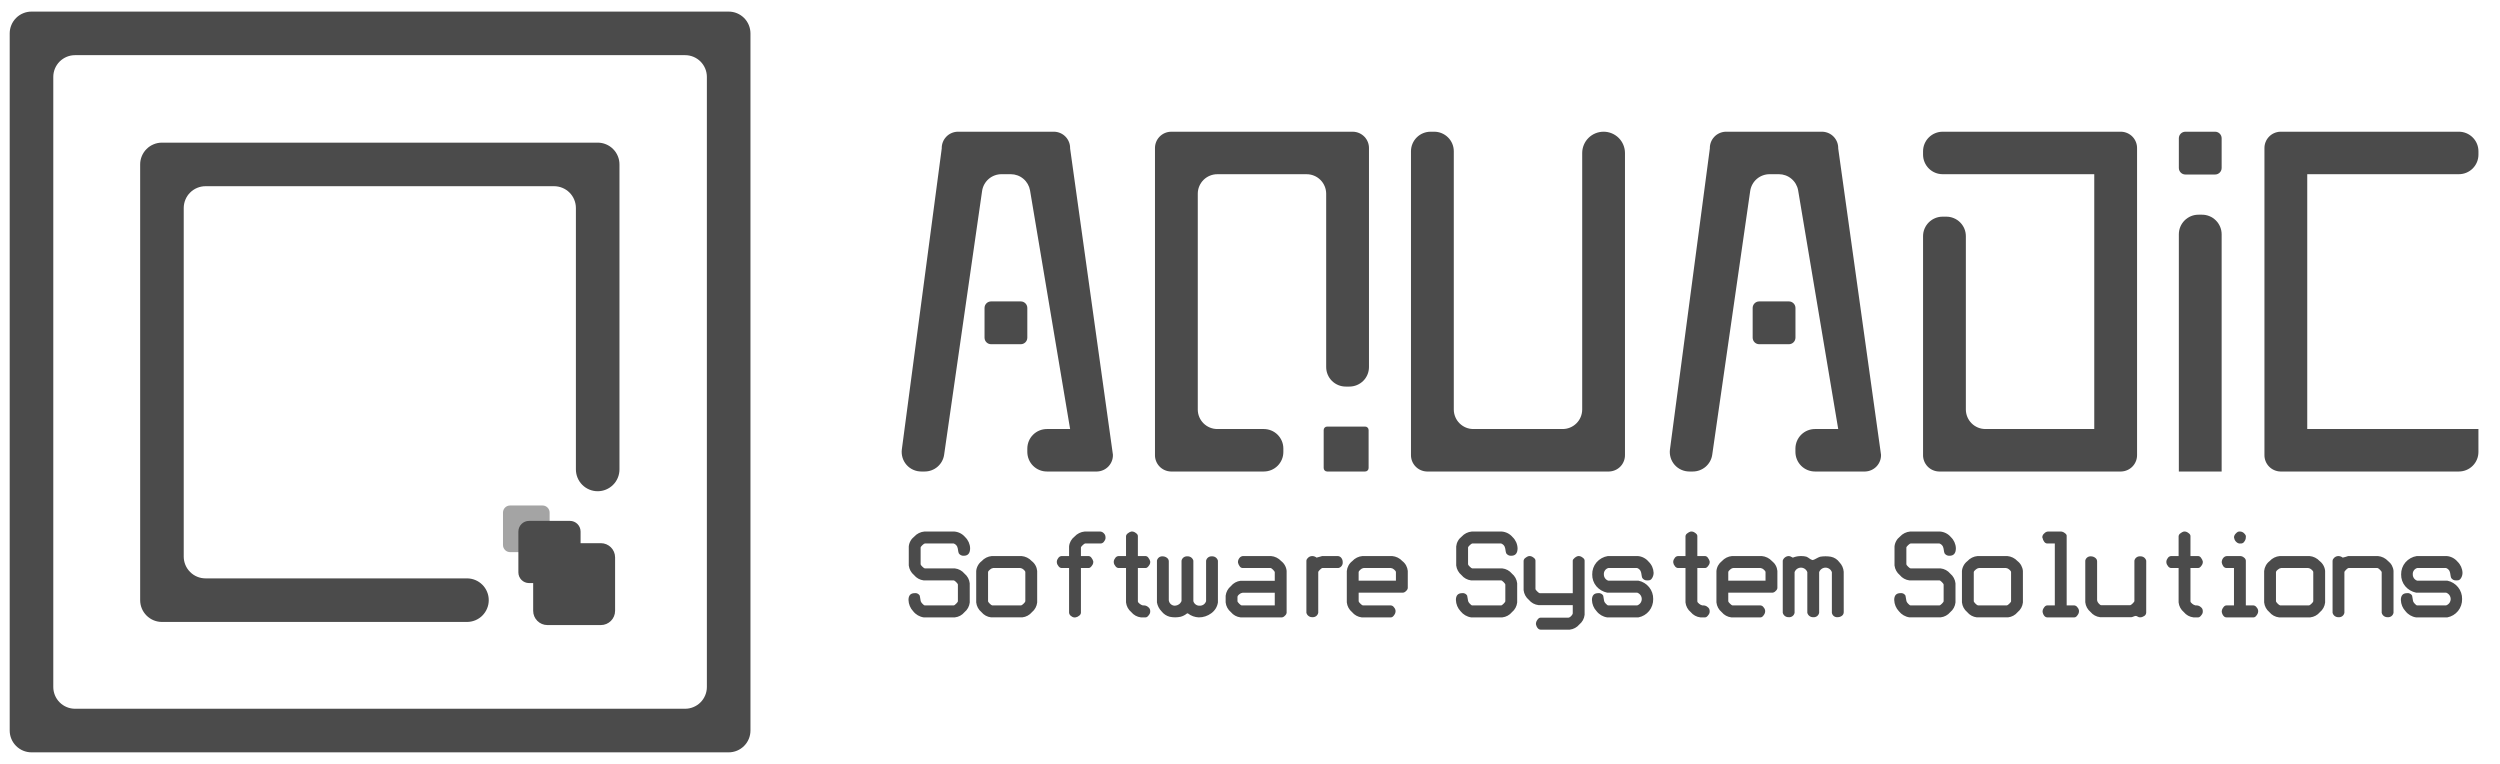
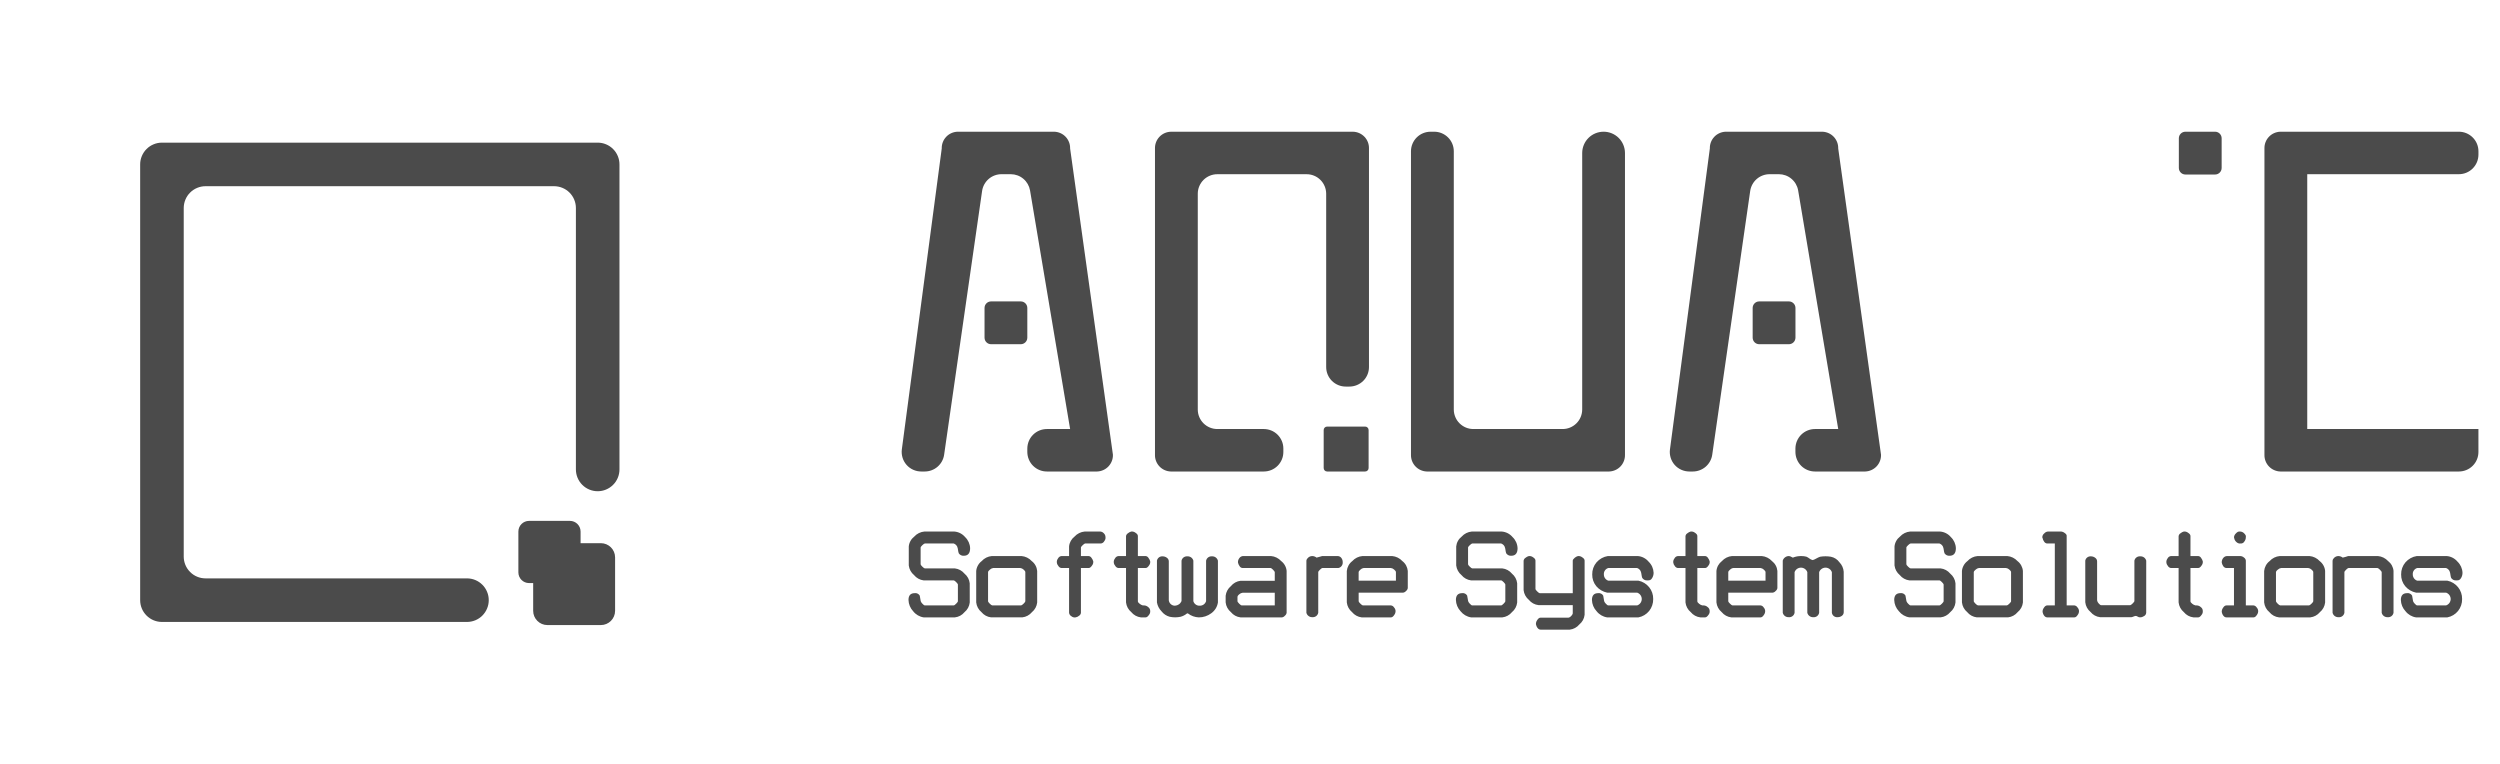
<svg xmlns="http://www.w3.org/2000/svg" width="108" height="33" viewBox="0 0 108 33" fill="none">
  <g clip-path="url(#clip0_21_764)">
-     <path d="M31.478 0.501H1.361C1.237 0.501 1.115 0.525 1 0.573C0.886 0.62 0.782 0.689 0.695 0.777C0.608 0.864 0.538 0.968 0.491 1.082C0.444 1.196 0.419 1.319 0.419 1.442V31.56C0.419 31.809 0.519 32.049 0.695 32.225C0.872 32.402 1.111 32.501 1.361 32.501H31.478C31.602 32.501 31.724 32.477 31.839 32.429C31.953 32.382 32.056 32.313 32.144 32.225C32.231 32.138 32.301 32.034 32.348 31.92C32.395 31.806 32.42 31.683 32.42 31.56V1.442C32.419 1.318 32.395 1.196 32.348 1.082C32.3 0.967 32.231 0.864 32.144 0.776C32.056 0.689 31.953 0.62 31.838 0.572C31.724 0.525 31.602 0.501 31.478 0.501ZM29.596 30.618H3.243C2.993 30.618 2.754 30.519 2.577 30.342C2.401 30.166 2.302 29.927 2.302 29.677V3.324C2.302 3.2 2.326 3.078 2.373 2.964C2.421 2.849 2.49 2.746 2.577 2.658C2.665 2.571 2.769 2.502 2.883 2.454C2.997 2.407 3.119 2.383 3.243 2.383H29.596C29.72 2.383 29.842 2.407 29.956 2.454C30.07 2.502 30.174 2.571 30.262 2.658C30.349 2.746 30.418 2.849 30.466 2.964C30.513 3.078 30.537 3.2 30.537 3.324V29.677C30.537 29.8 30.513 29.923 30.465 30.037C30.418 30.151 30.349 30.255 30.262 30.342C30.174 30.43 30.07 30.499 29.956 30.546C29.842 30.594 29.72 30.618 29.596 30.618Z" fill="#4B4B4B" />
    <path d="M26.761 7.103V20.28C26.761 20.403 26.737 20.526 26.689 20.64C26.642 20.754 26.573 20.858 26.485 20.945C26.398 21.033 26.294 21.102 26.18 21.149C26.066 21.197 25.944 21.221 25.82 21.221C25.57 21.221 25.331 21.122 25.154 20.945C24.978 20.769 24.879 20.529 24.879 20.28V8.986C24.879 8.862 24.854 8.74 24.807 8.625C24.76 8.511 24.69 8.407 24.603 8.32C24.516 8.233 24.412 8.163 24.298 8.116C24.183 8.069 24.061 8.044 23.937 8.044H8.878C8.755 8.044 8.632 8.069 8.518 8.116C8.404 8.163 8.3 8.233 8.213 8.32C8.125 8.407 8.056 8.511 8.009 8.625C7.962 8.74 7.937 8.862 7.937 8.986V24.044C7.937 24.294 8.036 24.533 8.213 24.71C8.389 24.887 8.629 24.986 8.878 24.986H20.173C20.296 24.986 20.419 25.01 20.533 25.057C20.647 25.105 20.751 25.174 20.838 25.261C20.926 25.349 20.995 25.452 21.042 25.567C21.09 25.681 21.114 25.803 21.114 25.927C21.114 26.05 21.09 26.173 21.042 26.287C20.995 26.401 20.926 26.505 20.838 26.593C20.751 26.68 20.647 26.749 20.533 26.797C20.419 26.844 20.296 26.868 20.173 26.868H6.996C6.747 26.868 6.507 26.769 6.331 26.592C6.154 26.416 6.055 26.177 6.055 25.927V7.103C6.055 6.98 6.079 6.857 6.127 6.743C6.174 6.629 6.243 6.525 6.331 6.438C6.418 6.35 6.522 6.281 6.636 6.234C6.75 6.186 6.873 6.162 6.996 6.162H25.82C25.943 6.162 26.066 6.186 26.18 6.234C26.294 6.281 26.398 6.35 26.485 6.438C26.573 6.525 26.642 6.629 26.689 6.743C26.737 6.857 26.761 6.98 26.761 7.103Z" fill="#4B4B4B" />
-     <path opacity="0.5" d="M23.436 21.837H22.037C21.866 21.837 21.729 21.974 21.729 22.144V23.544C21.729 23.714 21.866 23.852 22.037 23.852H23.436C23.606 23.852 23.744 23.714 23.744 23.544V22.144C23.744 21.974 23.606 21.837 23.436 21.837Z" fill="#4B4B4B" />
    <path d="M24.62 22.502H22.856C22.601 22.502 22.394 22.709 22.394 22.963V24.727C22.394 24.982 22.601 25.189 22.856 25.189H24.62C24.875 25.189 25.081 24.982 25.081 24.727V22.963C25.081 22.709 24.875 22.502 24.62 22.502Z" fill="#4B4B4B" />
    <path d="M25.956 23.465H23.649C23.309 23.465 23.033 23.74 23.033 24.08V26.388C23.033 26.727 23.309 27.003 23.649 27.003H25.956C26.296 27.003 26.572 26.727 26.572 26.388V24.08C26.572 23.74 26.296 23.465 25.956 23.465Z" fill="#4B4B4B" />
    <path d="M46.229 6.415L48.078 19.644C48.084 19.831 48.014 20.012 47.886 20.148C47.758 20.284 47.581 20.363 47.394 20.369H45.228C45.117 20.369 45.007 20.348 44.905 20.306C44.802 20.264 44.709 20.202 44.63 20.124C44.551 20.046 44.489 19.953 44.446 19.85C44.403 19.748 44.381 19.638 44.38 19.527V19.375C44.381 19.265 44.403 19.155 44.446 19.052C44.489 18.95 44.551 18.857 44.63 18.779C44.709 18.701 44.802 18.639 44.905 18.597C45.007 18.555 45.117 18.534 45.228 18.534H46.229L44.498 8.228C44.464 8.031 44.362 7.852 44.209 7.724C44.056 7.595 43.862 7.525 43.662 7.525H43.267C43.063 7.525 42.867 7.597 42.712 7.73C42.558 7.863 42.457 8.046 42.427 8.248L40.786 19.646C40.757 19.848 40.655 20.032 40.501 20.164C40.347 20.297 40.15 20.369 39.947 20.369H39.8C39.68 20.369 39.561 20.344 39.452 20.295C39.342 20.246 39.244 20.174 39.164 20.084C39.085 19.994 39.025 19.888 38.99 19.773C38.955 19.658 38.944 19.537 38.959 19.418L40.683 6.415C40.678 6.228 40.747 6.047 40.875 5.911C41.003 5.775 41.18 5.696 41.367 5.69H45.545C45.731 5.696 45.908 5.775 46.037 5.911C46.165 6.047 46.234 6.228 46.229 6.415Z" fill="#4B4B4B" />
    <path d="M49.895 6.415V19.644C49.889 19.831 49.959 20.012 50.087 20.148C50.215 20.284 50.392 20.363 50.579 20.369H54.593C54.704 20.369 54.814 20.348 54.917 20.306C55.02 20.264 55.113 20.202 55.192 20.124C55.27 20.046 55.333 19.953 55.376 19.85C55.419 19.748 55.441 19.638 55.441 19.527V19.376C55.441 19.265 55.419 19.155 55.376 19.053C55.333 18.95 55.27 18.857 55.192 18.779C55.113 18.701 55.02 18.639 54.917 18.597C54.814 18.555 54.704 18.534 54.593 18.534H52.592C52.481 18.535 52.371 18.513 52.268 18.471C52.166 18.429 52.072 18.367 51.993 18.289C51.915 18.211 51.852 18.118 51.809 18.016C51.766 17.913 51.744 17.804 51.744 17.693V8.367C51.744 8.256 51.766 8.146 51.809 8.044C51.852 7.942 51.915 7.849 51.993 7.771C52.072 7.693 52.166 7.631 52.268 7.589C52.371 7.547 52.481 7.525 52.592 7.526H56.442C56.666 7.525 56.882 7.613 57.041 7.771C57.2 7.929 57.29 8.143 57.291 8.367V15.858C57.291 16.082 57.381 16.297 57.54 16.455C57.699 16.612 57.914 16.701 58.138 16.7H58.292C58.516 16.701 58.731 16.612 58.891 16.455C59.05 16.297 59.139 16.082 59.14 15.858V6.415C59.145 6.229 59.076 6.047 58.948 5.912C58.819 5.776 58.642 5.696 58.456 5.691H50.58C50.393 5.696 50.216 5.775 50.087 5.911C49.959 6.047 49.89 6.228 49.895 6.415Z" fill="#4B4B4B" />
-     <path d="M92.321 19.644V6.415C92.326 6.228 92.257 6.047 92.129 5.911C92 5.775 91.823 5.696 91.636 5.69H83.924C83.7 5.69 83.485 5.778 83.326 5.936C83.167 6.094 83.077 6.308 83.076 6.532V6.684C83.077 6.908 83.167 7.122 83.326 7.28C83.485 7.438 83.7 7.526 83.924 7.525H90.472V18.534H85.773C85.549 18.535 85.334 18.447 85.175 18.289C85.016 18.131 84.926 17.917 84.925 17.693V10.201C84.925 10.09 84.903 9.981 84.86 9.878C84.817 9.776 84.754 9.683 84.676 9.605C84.597 9.527 84.504 9.465 84.401 9.423C84.298 9.381 84.188 9.359 84.077 9.36H83.924C83.813 9.359 83.703 9.381 83.6 9.423C83.497 9.465 83.404 9.527 83.325 9.605C83.247 9.683 83.184 9.776 83.141 9.878C83.098 9.981 83.076 10.09 83.076 10.201V19.644C83.07 19.831 83.14 20.012 83.268 20.148C83.396 20.284 83.573 20.363 83.76 20.369H91.636C91.823 20.363 92 20.284 92.128 20.148C92.257 20.012 92.326 19.831 92.321 19.644Z" fill="#4B4B4B" />
    <path d="M107.068 18.534V19.527C107.068 19.638 107.046 19.748 107.003 19.85C106.96 19.953 106.898 20.046 106.819 20.124C106.74 20.202 106.647 20.264 106.544 20.306C106.441 20.348 106.332 20.369 106.221 20.369H98.509C98.322 20.363 98.145 20.284 98.016 20.148C97.888 20.012 97.819 19.831 97.824 19.644V6.415C97.819 6.228 97.888 6.047 98.016 5.911C98.145 5.775 98.322 5.696 98.509 5.69H106.221C106.445 5.689 106.66 5.778 106.819 5.936C106.978 6.093 107.068 6.308 107.069 6.532V6.683C107.068 6.907 106.978 7.122 106.819 7.28C106.66 7.438 106.445 7.526 106.221 7.525H99.673V18.534L107.068 18.534Z" fill="#4B4B4B" />
    <path d="M68.351 6.608V17.693C68.35 17.804 68.328 17.913 68.285 18.016C68.243 18.118 68.18 18.211 68.101 18.289C68.022 18.367 67.929 18.429 67.826 18.471C67.724 18.513 67.614 18.535 67.503 18.534H63.652C63.541 18.535 63.431 18.513 63.328 18.471C63.226 18.429 63.133 18.367 63.054 18.289C62.975 18.211 62.912 18.118 62.87 18.016C62.827 17.913 62.804 17.804 62.804 17.693V6.532C62.803 6.308 62.714 6.093 62.554 5.936C62.395 5.778 62.18 5.689 61.956 5.69H61.802C61.578 5.69 61.363 5.778 61.204 5.936C61.045 6.094 60.955 6.308 60.954 6.532V19.644C60.949 19.831 61.018 20.012 61.147 20.148C61.275 20.284 61.452 20.363 61.639 20.369H69.514C69.701 20.363 69.878 20.284 70.007 20.148C70.135 20.012 70.204 19.831 70.199 19.644V6.608C70.198 6.364 70.1 6.13 69.927 5.958C69.753 5.786 69.519 5.689 69.275 5.69C69.031 5.69 68.796 5.786 68.623 5.958C68.45 6.13 68.352 6.364 68.351 6.608Z" fill="#4B4B4B" />
    <path d="M44.097 13.021H42.815C42.658 13.021 42.532 13.148 42.532 13.305V14.587C42.532 14.743 42.658 14.87 42.815 14.87H44.097C44.254 14.87 44.38 14.743 44.38 14.587V13.305C44.38 13.148 44.254 13.021 44.097 13.021Z" fill="#4B4B4B" />
    <path d="M79.411 6.415L81.26 19.644C81.266 19.831 81.196 20.012 81.068 20.148C80.939 20.284 80.762 20.363 80.575 20.369H78.41C78.299 20.369 78.189 20.348 78.087 20.306C77.984 20.264 77.891 20.202 77.812 20.124C77.733 20.045 77.671 19.953 77.628 19.85C77.585 19.748 77.563 19.638 77.562 19.527V19.375C77.563 19.265 77.585 19.155 77.628 19.052C77.671 18.95 77.733 18.857 77.812 18.779C77.891 18.701 77.984 18.639 78.087 18.597C78.189 18.555 78.299 18.534 78.41 18.534H79.411L77.68 8.228C77.647 8.031 77.544 7.852 77.391 7.724C77.238 7.595 77.044 7.525 76.844 7.525H76.449C76.246 7.525 76.049 7.597 75.894 7.73C75.74 7.863 75.639 8.046 75.609 8.248L73.968 19.646C73.939 19.848 73.837 20.031 73.683 20.164C73.529 20.296 73.332 20.369 73.129 20.369H72.982C72.862 20.369 72.743 20.344 72.634 20.295C72.524 20.246 72.426 20.174 72.346 20.084C72.267 19.994 72.207 19.888 72.172 19.773C72.137 19.658 72.126 19.537 72.142 19.418L73.865 6.415C73.86 6.228 73.929 6.047 74.057 5.911C74.186 5.775 74.362 5.696 74.549 5.69H78.727C78.913 5.696 79.091 5.775 79.219 5.911C79.347 6.047 79.416 6.228 79.411 6.415Z" fill="#4B4B4B" />
    <path d="M77.28 13.021H75.998C75.842 13.021 75.715 13.148 75.715 13.305V14.587C75.715 14.743 75.842 14.87 75.998 14.87H77.28C77.437 14.87 77.564 14.743 77.564 14.587V13.305C77.564 13.148 77.437 13.021 77.28 13.021Z" fill="#4B4B4B" />
-     <path d="M95.975 20.369V10.122C95.975 9.897 95.885 9.682 95.726 9.523C95.567 9.364 95.351 9.274 95.126 9.275H94.974C94.749 9.274 94.533 9.364 94.374 9.523C94.215 9.682 94.126 9.897 94.126 10.122V20.369" fill="#4B4B4B" />
    <path d="M95.692 5.69H94.409C94.253 5.69 94.126 5.817 94.126 5.974V7.256C94.126 7.412 94.253 7.539 94.409 7.539H95.692C95.848 7.539 95.975 7.412 95.975 7.256V5.974C95.975 5.817 95.848 5.69 95.692 5.69Z" fill="#4B4B4B" />
    <path d="M58.975 18.428H57.332C57.249 18.428 57.183 18.495 57.183 18.577V20.22C57.183 20.302 57.249 20.369 57.332 20.369H58.975C59.057 20.369 59.124 20.302 59.124 20.22V18.577C59.124 18.495 59.057 18.428 58.975 18.428Z" fill="#4B4B4B" />
    <path d="M41.893 26.028C41.875 26.191 41.794 26.341 41.667 26.445C41.563 26.572 41.414 26.653 41.251 26.671H39.902C39.723 26.644 39.561 26.549 39.45 26.407C39.324 26.274 39.252 26.1 39.247 25.917C39.247 25.722 39.337 25.624 39.517 25.624C39.56 25.618 39.603 25.625 39.641 25.644C39.679 25.663 39.711 25.693 39.733 25.73C39.733 25.735 39.747 25.816 39.775 25.971C39.791 26.013 39.816 26.051 39.849 26.081C39.893 26.129 39.927 26.153 39.952 26.153H41.2C41.222 26.153 41.258 26.129 41.307 26.079C41.356 26.03 41.381 25.994 41.381 25.971V25.255C41.381 25.233 41.356 25.197 41.307 25.147C41.258 25.098 41.222 25.073 41.2 25.073H39.902C39.739 25.053 39.591 24.971 39.487 24.844C39.361 24.74 39.279 24.591 39.259 24.428V23.606C39.267 23.523 39.292 23.443 39.333 23.37C39.373 23.297 39.428 23.233 39.494 23.182C39.608 23.055 39.766 22.977 39.936 22.962H41.22C41.311 22.968 41.4 22.993 41.482 23.034C41.563 23.076 41.635 23.133 41.694 23.203C41.825 23.329 41.903 23.501 41.909 23.682C41.909 23.9 41.818 24.009 41.634 24.009C41.592 24.012 41.55 24.004 41.512 23.985C41.474 23.966 41.442 23.938 41.419 23.903C41.403 23.857 41.392 23.809 41.387 23.761C41.382 23.707 41.368 23.655 41.347 23.606C41.316 23.546 41.263 23.501 41.199 23.479H39.953C39.933 23.479 39.898 23.503 39.847 23.55C39.796 23.598 39.771 23.633 39.771 23.656V24.378C39.771 24.398 39.796 24.432 39.847 24.481C39.898 24.53 39.933 24.555 39.953 24.555H41.251C41.413 24.574 41.562 24.655 41.666 24.781C41.793 24.885 41.875 25.035 41.892 25.198L41.893 26.028ZM44.806 26.028C44.788 26.191 44.707 26.341 44.58 26.445C44.475 26.571 44.326 26.652 44.163 26.67H42.815C42.651 26.652 42.502 26.57 42.398 26.443C42.271 26.338 42.19 26.188 42.172 26.024V24.668C42.179 24.584 42.204 24.503 42.245 24.43C42.285 24.356 42.34 24.292 42.407 24.241C42.521 24.114 42.679 24.036 42.848 24.021H44.129C44.299 24.036 44.456 24.113 44.571 24.238C44.638 24.289 44.693 24.353 44.733 24.426C44.774 24.5 44.798 24.58 44.806 24.664V26.028ZM44.294 25.975V24.717C44.294 24.683 44.267 24.645 44.214 24.602C44.177 24.567 44.129 24.545 44.079 24.539H42.903C42.853 24.546 42.805 24.569 42.768 24.605C42.712 24.648 42.684 24.688 42.684 24.721V25.971C42.684 25.994 42.708 26.029 42.758 26.079C42.807 26.128 42.843 26.152 42.865 26.153H44.112C44.132 26.153 44.167 26.128 44.218 26.079C44.269 26.029 44.294 25.995 44.294 25.975V25.975ZM47.757 23.195C47.762 23.227 47.76 23.259 47.752 23.289C47.743 23.32 47.728 23.349 47.708 23.373C47.694 23.402 47.673 23.427 47.647 23.445C47.621 23.464 47.59 23.475 47.559 23.479H46.877C46.858 23.479 46.822 23.503 46.772 23.551C46.721 23.598 46.696 23.633 46.696 23.656V24.021H47.029C47.055 24.024 47.079 24.032 47.1 24.046C47.122 24.06 47.14 24.078 47.153 24.1C47.188 24.144 47.214 24.196 47.229 24.25C47.232 24.283 47.229 24.315 47.22 24.346C47.211 24.377 47.196 24.406 47.175 24.431C47.129 24.503 47.08 24.539 47.029 24.539H46.696V26.475C46.693 26.501 46.684 26.525 46.67 26.547C46.656 26.569 46.637 26.587 46.615 26.601C46.573 26.637 46.522 26.661 46.467 26.671C46.435 26.677 46.402 26.675 46.371 26.667C46.339 26.658 46.31 26.643 46.285 26.622C46.257 26.607 46.233 26.585 46.216 26.559C46.198 26.533 46.187 26.502 46.184 26.471V24.539H45.854C45.828 24.536 45.803 24.526 45.78 24.512C45.758 24.498 45.739 24.479 45.725 24.456C45.688 24.414 45.663 24.362 45.656 24.306C45.652 24.274 45.654 24.241 45.663 24.21C45.672 24.18 45.686 24.151 45.706 24.125C45.72 24.097 45.741 24.073 45.767 24.054C45.793 24.036 45.823 24.025 45.854 24.022H46.184V23.604C46.192 23.521 46.217 23.441 46.258 23.368C46.298 23.296 46.353 23.232 46.419 23.181C46.533 23.055 46.691 22.977 46.86 22.962H47.524C47.554 22.963 47.584 22.97 47.611 22.983C47.638 22.995 47.663 23.014 47.683 23.036C47.705 23.056 47.723 23.081 47.736 23.108C47.749 23.135 47.756 23.165 47.757 23.195ZM49.689 26.391C49.692 26.422 49.689 26.454 49.679 26.485C49.67 26.515 49.654 26.543 49.634 26.567C49.586 26.636 49.538 26.671 49.49 26.671H49.287C49.124 26.652 48.974 26.57 48.871 26.443C48.744 26.338 48.663 26.188 48.644 26.024V24.539H48.315C48.288 24.536 48.263 24.526 48.241 24.512C48.218 24.498 48.2 24.479 48.186 24.456C48.148 24.414 48.123 24.362 48.116 24.306C48.112 24.274 48.114 24.241 48.123 24.21C48.132 24.18 48.147 24.151 48.167 24.125C48.181 24.097 48.201 24.073 48.227 24.054C48.253 24.036 48.283 24.025 48.315 24.022H48.644V23.16C48.648 23.135 48.657 23.11 48.672 23.089C48.686 23.068 48.705 23.05 48.727 23.037C48.769 23.001 48.819 22.975 48.873 22.961C48.937 22.956 49.001 22.975 49.052 23.014C49.121 23.058 49.156 23.105 49.156 23.155V24.021H49.49C49.515 24.023 49.539 24.032 49.561 24.045C49.582 24.059 49.6 24.077 49.613 24.099C49.649 24.144 49.675 24.195 49.689 24.25C49.693 24.282 49.69 24.315 49.681 24.346C49.671 24.377 49.656 24.406 49.636 24.431C49.589 24.503 49.54 24.539 49.49 24.539H49.156V25.975C49.156 26.009 49.183 26.046 49.236 26.085C49.276 26.118 49.322 26.142 49.371 26.154H49.426C49.493 26.156 49.556 26.183 49.604 26.228C49.63 26.246 49.651 26.27 49.666 26.299C49.681 26.327 49.689 26.359 49.689 26.391ZM52.614 26.026C52.6 26.119 52.567 26.209 52.518 26.289C52.468 26.369 52.403 26.438 52.327 26.493C52.172 26.609 51.983 26.672 51.79 26.671C51.619 26.665 51.455 26.606 51.32 26.501C51.314 26.499 51.306 26.497 51.299 26.497C51.292 26.497 51.285 26.499 51.278 26.501C51.197 26.569 51.101 26.618 50.999 26.645C50.846 26.677 50.687 26.677 50.534 26.645C50.393 26.608 50.268 26.526 50.179 26.41C50.075 26.305 50.006 26.171 49.98 26.025V24.217C49.992 24.162 50.023 24.113 50.068 24.079C50.113 24.046 50.169 24.03 50.225 24.034C50.292 24.034 50.357 24.055 50.41 24.096C50.436 24.113 50.457 24.137 50.471 24.165C50.486 24.193 50.493 24.224 50.492 24.255V25.933C50.5 25.998 50.531 26.058 50.581 26.101C50.63 26.144 50.693 26.168 50.759 26.166C50.82 26.163 50.879 26.143 50.929 26.108C50.979 26.073 51.018 26.024 51.042 25.968V24.221C51.054 24.164 51.086 24.113 51.133 24.079C51.18 24.045 51.238 24.029 51.295 24.034C51.353 24.031 51.411 24.047 51.458 24.081C51.505 24.115 51.539 24.165 51.553 24.221V25.971C51.57 26.03 51.607 26.081 51.657 26.117C51.707 26.152 51.767 26.17 51.828 26.166C51.889 26.168 51.949 26.15 51.998 26.115C52.048 26.08 52.084 26.029 52.103 25.971V24.221C52.115 24.164 52.147 24.113 52.194 24.079C52.241 24.045 52.299 24.029 52.357 24.034C52.414 24.031 52.472 24.047 52.519 24.081C52.566 24.116 52.599 24.165 52.614 24.221V26.026ZM55.582 26.475C55.573 26.524 55.547 26.568 55.508 26.598C55.476 26.637 55.432 26.663 55.383 26.671H53.591C53.427 26.652 53.278 26.571 53.174 26.443C53.047 26.339 52.966 26.188 52.948 26.025V25.736C52.967 25.573 53.049 25.423 53.176 25.319C53.279 25.192 53.428 25.11 53.59 25.09H55.07V24.722C55.07 24.7 55.045 24.663 54.996 24.613C54.947 24.564 54.911 24.539 54.888 24.539H53.679C53.654 24.537 53.628 24.53 53.606 24.516C53.584 24.503 53.566 24.484 53.553 24.462C53.518 24.415 53.493 24.362 53.481 24.305C53.475 24.235 53.496 24.165 53.54 24.11C53.559 24.082 53.585 24.059 53.616 24.044C53.646 24.028 53.679 24.02 53.713 24.021H54.906C55.075 24.035 55.233 24.113 55.347 24.238C55.414 24.289 55.469 24.353 55.509 24.426C55.55 24.499 55.575 24.58 55.582 24.663L55.582 26.475ZM55.07 26.154V25.607H53.68C53.628 25.613 53.58 25.635 53.541 25.67C53.486 25.713 53.459 25.752 53.459 25.789V25.971C53.459 25.994 53.484 26.03 53.533 26.079C53.583 26.128 53.618 26.153 53.641 26.153L55.07 26.154ZM57.817 24.539H57.13C57.107 24.539 57.071 24.563 57.022 24.611C56.973 24.659 56.948 24.694 56.948 24.717V26.471C56.937 26.528 56.905 26.58 56.859 26.615C56.812 26.65 56.754 26.667 56.696 26.662C56.637 26.666 56.579 26.648 56.532 26.613C56.484 26.579 56.45 26.528 56.436 26.471V24.221C56.439 24.186 56.454 24.153 56.478 24.128C56.503 24.095 56.535 24.068 56.571 24.049C56.608 24.031 56.649 24.021 56.69 24.021C56.758 24.024 56.823 24.047 56.876 24.089C57.045 24.044 57.125 24.021 57.117 24.021H57.78C57.812 24.021 57.843 24.027 57.871 24.041C57.899 24.054 57.924 24.074 57.943 24.099C57.984 24.15 58.006 24.215 58.005 24.281C58.011 24.339 57.996 24.398 57.961 24.446C57.927 24.494 57.875 24.527 57.817 24.539ZM60.816 25.407C60.807 25.456 60.781 25.5 60.742 25.53C60.71 25.569 60.666 25.594 60.617 25.602H58.694V25.976C58.694 25.995 58.719 26.03 58.77 26.079C58.821 26.129 58.856 26.154 58.876 26.154H60.089C60.115 26.157 60.141 26.166 60.164 26.18C60.186 26.195 60.206 26.214 60.22 26.237C60.258 26.277 60.282 26.329 60.288 26.384C60.292 26.449 60.272 26.513 60.233 26.564C60.188 26.635 60.14 26.671 60.089 26.671H58.825C58.662 26.652 58.512 26.57 58.408 26.443C58.282 26.338 58.2 26.188 58.182 26.024V24.668C58.19 24.584 58.215 24.503 58.255 24.43C58.295 24.356 58.35 24.292 58.417 24.241C58.531 24.114 58.689 24.036 58.859 24.021H60.14C60.309 24.036 60.467 24.113 60.581 24.238C60.648 24.289 60.703 24.353 60.743 24.426C60.783 24.499 60.808 24.58 60.816 24.663V25.407ZM60.304 25.085V24.718C60.304 24.684 60.277 24.645 60.224 24.603C60.186 24.567 60.139 24.545 60.088 24.539H58.909C58.858 24.545 58.81 24.569 58.774 24.605C58.72 24.649 58.693 24.688 58.693 24.722V25.085L60.304 25.085ZM65.542 26.028C65.524 26.191 65.443 26.341 65.316 26.445C65.212 26.572 65.062 26.653 64.899 26.671H63.551C63.372 26.644 63.21 26.549 63.098 26.407C62.973 26.274 62.9 26.1 62.895 25.918C62.895 25.722 62.986 25.624 63.166 25.624C63.208 25.618 63.252 25.625 63.29 25.644C63.328 25.663 63.36 25.693 63.381 25.73C63.381 25.735 63.395 25.816 63.424 25.971C63.44 26.013 63.465 26.051 63.498 26.081C63.541 26.13 63.576 26.154 63.601 26.154H64.848C64.871 26.154 64.907 26.129 64.956 26.079C65.005 26.03 65.03 25.994 65.03 25.972V25.255C65.03 25.233 65.005 25.197 64.956 25.147C64.907 25.098 64.871 25.073 64.848 25.073H63.55C63.388 25.053 63.239 24.971 63.136 24.844C63.01 24.74 62.928 24.591 62.908 24.428V23.606C62.916 23.523 62.941 23.443 62.982 23.37C63.022 23.297 63.077 23.233 63.143 23.182C63.257 23.055 63.415 22.977 63.585 22.962H64.87C64.961 22.968 65.05 22.993 65.132 23.034C65.213 23.076 65.285 23.133 65.344 23.203C65.475 23.329 65.552 23.501 65.559 23.683C65.559 23.9 65.467 24.009 65.284 24.009C65.242 24.012 65.2 24.004 65.162 23.985C65.124 23.966 65.092 23.938 65.068 23.903C65.052 23.857 65.042 23.809 65.037 23.761C65.031 23.707 65.018 23.655 64.997 23.606C64.965 23.546 64.912 23.501 64.849 23.479H63.602C63.582 23.479 63.547 23.503 63.496 23.55C63.445 23.598 63.42 23.633 63.42 23.656V24.378C63.42 24.398 63.445 24.432 63.496 24.481C63.547 24.531 63.582 24.555 63.602 24.555H64.899C65.062 24.573 65.212 24.654 65.316 24.781C65.443 24.885 65.524 25.035 65.542 25.198V26.028ZM68.455 26.561C68.437 26.723 68.355 26.873 68.228 26.976C68.124 27.102 67.975 27.183 67.812 27.201H66.552C66.482 27.201 66.424 27.152 66.379 27.055C66.368 27.028 66.359 26.999 66.353 26.97C66.349 26.906 66.368 26.842 66.406 26.79C66.45 26.719 66.498 26.683 66.552 26.683H67.761C67.805 26.675 67.844 26.65 67.871 26.615C67.906 26.586 67.931 26.547 67.943 26.504V26.141H66.463C66.3 26.123 66.15 26.041 66.047 25.914C65.92 25.809 65.838 25.659 65.82 25.495V24.221C65.824 24.196 65.833 24.172 65.847 24.151C65.861 24.129 65.879 24.111 65.901 24.098C65.943 24.061 65.994 24.035 66.049 24.021C66.113 24.016 66.177 24.035 66.228 24.074C66.297 24.118 66.332 24.165 66.332 24.216V25.447C66.332 25.466 66.357 25.501 66.408 25.55C66.459 25.6 66.494 25.625 66.514 25.625H67.943V24.221C67.943 24.184 67.973 24.142 68.032 24.093C68.072 24.059 68.12 24.035 68.171 24.021C68.236 24.017 68.3 24.035 68.351 24.075C68.42 24.118 68.455 24.166 68.455 24.216L68.455 26.561ZM71.376 24.966C71.356 25.007 71.323 25.04 71.284 25.06C71.243 25.071 71.202 25.075 71.16 25.073C71.118 25.076 71.076 25.068 71.038 25.049C71 25.03 70.968 25.001 70.945 24.966C70.929 24.92 70.918 24.872 70.913 24.823C70.908 24.769 70.894 24.717 70.873 24.667C70.842 24.607 70.789 24.561 70.725 24.539H69.478C69.42 24.555 69.369 24.591 69.335 24.641C69.3 24.69 69.283 24.75 69.287 24.81C69.285 24.87 69.303 24.93 69.337 24.979C69.371 25.029 69.421 25.066 69.478 25.085H70.78C70.962 25.122 71.126 25.222 71.243 25.367C71.36 25.511 71.422 25.692 71.418 25.878C71.422 26.065 71.36 26.248 71.243 26.394C71.126 26.538 70.962 26.637 70.78 26.671H69.427C69.248 26.644 69.086 26.549 68.975 26.407C68.849 26.274 68.777 26.1 68.772 25.918C68.772 25.722 68.862 25.624 69.042 25.624C69.085 25.618 69.128 25.625 69.166 25.644C69.205 25.663 69.237 25.693 69.258 25.73C69.258 25.735 69.272 25.816 69.3 25.971C69.316 26.013 69.341 26.051 69.374 26.081C69.418 26.13 69.452 26.154 69.478 26.154H70.725C70.783 26.134 70.833 26.097 70.869 26.048C70.904 25.998 70.924 25.939 70.924 25.878C70.924 25.817 70.904 25.758 70.869 25.708C70.833 25.659 70.783 25.622 70.725 25.602H69.427C69.245 25.564 69.08 25.466 68.96 25.324C68.842 25.181 68.78 25.001 68.784 24.816C68.78 24.625 68.846 24.439 68.97 24.293C69.097 24.147 69.27 24.051 69.461 24.021H70.746C70.838 24.027 70.927 24.052 71.008 24.094C71.09 24.136 71.162 24.194 71.22 24.264C71.352 24.39 71.429 24.563 71.436 24.745C71.436 24.823 71.415 24.899 71.376 24.966ZM73.857 26.391C73.861 26.423 73.858 26.454 73.848 26.485C73.839 26.515 73.823 26.543 73.802 26.567C73.754 26.636 73.707 26.671 73.659 26.671H73.456C73.293 26.652 73.143 26.571 73.039 26.443C72.912 26.338 72.831 26.188 72.813 26.024V24.539H72.484C72.457 24.536 72.432 24.526 72.41 24.512C72.387 24.498 72.368 24.479 72.355 24.456C72.317 24.414 72.293 24.362 72.285 24.306C72.281 24.274 72.284 24.241 72.292 24.21C72.301 24.18 72.316 24.151 72.336 24.125C72.349 24.097 72.37 24.073 72.396 24.054C72.422 24.036 72.452 24.025 72.484 24.022H72.813V23.16C72.817 23.135 72.826 23.11 72.84 23.089C72.855 23.068 72.874 23.05 72.896 23.037C72.938 23.001 72.988 22.975 73.042 22.961C73.106 22.956 73.17 22.975 73.221 23.014C73.29 23.058 73.325 23.105 73.325 23.155V24.021H73.659C73.684 24.023 73.708 24.032 73.73 24.045C73.751 24.059 73.769 24.077 73.782 24.099C73.817 24.144 73.843 24.195 73.858 24.25C73.862 24.282 73.859 24.315 73.85 24.346C73.841 24.377 73.825 24.406 73.805 24.431C73.758 24.503 73.71 24.539 73.659 24.539H73.325V25.975C73.325 26.009 73.352 26.046 73.405 26.085C73.444 26.118 73.491 26.142 73.54 26.154H73.595C73.661 26.156 73.724 26.183 73.773 26.228C73.799 26.246 73.82 26.27 73.835 26.299C73.85 26.327 73.857 26.359 73.857 26.391ZM76.783 25.407C76.775 25.455 76.748 25.499 76.709 25.529C76.677 25.568 76.633 25.594 76.584 25.602H74.661V25.976C74.661 25.995 74.686 26.03 74.737 26.079C74.788 26.129 74.823 26.154 74.843 26.154H76.056C76.083 26.157 76.108 26.166 76.131 26.18C76.153 26.195 76.173 26.214 76.187 26.237C76.225 26.277 76.249 26.329 76.255 26.384C76.259 26.449 76.239 26.513 76.2 26.564C76.155 26.635 76.107 26.671 76.056 26.671H74.792C74.629 26.652 74.479 26.57 74.376 26.443C74.249 26.338 74.168 26.188 74.15 26.024V24.668C74.157 24.584 74.182 24.503 74.222 24.43C74.263 24.356 74.318 24.292 74.384 24.241C74.499 24.114 74.656 24.036 74.826 24.021H76.107C76.276 24.036 76.434 24.113 76.549 24.238C76.615 24.289 76.67 24.353 76.71 24.426C76.751 24.499 76.775 24.58 76.783 24.663L76.783 25.407ZM76.271 25.085V24.718C76.271 24.684 76.244 24.645 76.191 24.603C76.154 24.567 76.106 24.545 76.055 24.539H74.877C74.826 24.545 74.778 24.569 74.741 24.605C74.687 24.649 74.661 24.688 74.661 24.722V25.085L76.271 25.085ZM79.649 26.441C79.65 26.472 79.644 26.503 79.63 26.531C79.616 26.559 79.596 26.584 79.571 26.602C79.518 26.642 79.453 26.663 79.386 26.662C79.329 26.668 79.271 26.652 79.224 26.618C79.178 26.583 79.147 26.532 79.137 26.474V24.718C79.117 24.66 79.08 24.611 79.031 24.576C78.981 24.541 78.923 24.522 78.862 24.522C78.802 24.522 78.743 24.541 78.694 24.576C78.644 24.611 78.607 24.66 78.587 24.718V26.471C78.577 26.529 78.545 26.581 78.498 26.617C78.451 26.652 78.392 26.669 78.334 26.663C78.275 26.666 78.217 26.648 78.17 26.613C78.123 26.578 78.09 26.528 78.076 26.471V24.717C78.056 24.66 78.019 24.611 77.97 24.576C77.92 24.541 77.862 24.522 77.801 24.522C77.741 24.522 77.682 24.541 77.632 24.576C77.583 24.611 77.546 24.66 77.526 24.717V26.471C77.516 26.529 77.484 26.581 77.437 26.616C77.39 26.652 77.331 26.668 77.273 26.662C77.214 26.665 77.156 26.648 77.109 26.613C77.062 26.578 77.029 26.528 77.015 26.471V24.217C77.032 24.161 77.067 24.111 77.115 24.077C77.161 24.041 77.219 24.022 77.278 24.022C77.296 24.022 77.315 24.025 77.332 24.031C77.363 24.046 77.403 24.066 77.451 24.09C77.567 24.042 77.693 24.019 77.819 24.022C77.891 24.021 77.964 24.03 78.034 24.048C78.081 24.068 78.125 24.094 78.165 24.126C78.207 24.16 78.256 24.184 78.309 24.196C78.363 24.18 78.415 24.158 78.463 24.128C78.516 24.097 78.572 24.071 78.629 24.051C78.783 24.025 78.941 24.025 79.095 24.051C79.244 24.081 79.376 24.167 79.464 24.291C79.572 24.401 79.637 24.547 79.648 24.701L79.649 26.441ZM84.477 26.027C84.459 26.191 84.378 26.341 84.251 26.445C84.147 26.571 83.997 26.652 83.834 26.67H82.486C82.307 26.643 82.145 26.549 82.033 26.406C81.908 26.274 81.835 26.099 81.83 25.917C81.83 25.721 81.921 25.623 82.101 25.623C82.143 25.617 82.187 25.624 82.225 25.643C82.263 25.662 82.295 25.692 82.316 25.729C82.316 25.735 82.331 25.815 82.359 25.971C82.375 26.013 82.4 26.05 82.433 26.081C82.476 26.129 82.511 26.153 82.536 26.153H83.783C83.806 26.153 83.842 26.128 83.891 26.079C83.94 26.029 83.965 25.993 83.965 25.971V25.255C83.965 25.233 83.94 25.197 83.891 25.147C83.842 25.098 83.806 25.073 83.783 25.073H82.486C82.323 25.053 82.174 24.971 82.072 24.844C81.945 24.74 81.863 24.591 81.843 24.428V23.606C81.851 23.523 81.876 23.443 81.917 23.37C81.957 23.297 82.012 23.233 82.078 23.182C82.192 23.055 82.35 22.977 82.52 22.962H83.805C83.896 22.968 83.985 22.993 84.066 23.034C84.148 23.076 84.22 23.133 84.278 23.203C84.41 23.329 84.487 23.501 84.494 23.682C84.494 23.9 84.402 24.009 84.219 24.009C84.177 24.012 84.135 24.004 84.097 23.985C84.059 23.966 84.027 23.938 84.004 23.903C83.987 23.857 83.977 23.809 83.972 23.761C83.966 23.707 83.953 23.655 83.932 23.606C83.9 23.546 83.847 23.501 83.784 23.479H82.537C82.517 23.479 82.482 23.503 82.431 23.55C82.38 23.598 82.355 23.633 82.355 23.656V24.378C82.355 24.398 82.38 24.432 82.431 24.481C82.482 24.53 82.517 24.555 82.537 24.555H83.834C83.997 24.573 84.147 24.654 84.251 24.781C84.378 24.885 84.459 25.035 84.477 25.198L84.477 26.027ZM87.39 26.027C87.372 26.191 87.291 26.34 87.163 26.444C87.059 26.571 86.91 26.652 86.747 26.67H85.399C85.235 26.651 85.086 26.57 84.982 26.442C84.855 26.337 84.774 26.187 84.756 26.023V24.668C84.763 24.584 84.788 24.503 84.829 24.43C84.869 24.356 84.924 24.292 84.991 24.241C85.105 24.114 85.263 24.036 85.432 24.021H86.713C86.883 24.036 87.04 24.113 87.155 24.238C87.222 24.289 87.277 24.353 87.317 24.427C87.357 24.5 87.382 24.581 87.389 24.664L87.39 26.027ZM86.878 25.974V24.717C86.878 24.683 86.851 24.645 86.798 24.602C86.761 24.567 86.713 24.545 86.663 24.539H85.487C85.437 24.546 85.389 24.569 85.352 24.605C85.296 24.648 85.267 24.688 85.267 24.721V25.971C85.267 25.994 85.292 26.029 85.341 26.079C85.391 26.128 85.427 26.152 85.449 26.153H86.697C86.717 26.153 86.752 26.128 86.803 26.079C86.853 26.029 86.879 25.995 86.878 25.975V25.974ZM89.812 26.385C89.816 26.45 89.797 26.513 89.757 26.564C89.712 26.636 89.664 26.671 89.614 26.671H88.438C88.368 26.671 88.31 26.623 88.265 26.526C88.254 26.498 88.245 26.47 88.24 26.441C88.235 26.376 88.254 26.313 88.292 26.261C88.336 26.19 88.385 26.154 88.438 26.154H88.768V23.479H88.438C88.412 23.478 88.387 23.47 88.364 23.456C88.342 23.443 88.323 23.424 88.309 23.402C88.274 23.356 88.25 23.303 88.24 23.245C88.231 23.231 88.227 23.215 88.227 23.199C88.23 23.169 88.239 23.139 88.253 23.112C88.268 23.085 88.288 23.061 88.312 23.043C88.353 22.996 88.41 22.967 88.472 22.962H89.047C89.101 22.968 89.152 22.989 89.193 23.023C89.251 23.065 89.28 23.103 89.28 23.14V26.154H89.614C89.64 26.157 89.666 26.167 89.689 26.181C89.711 26.196 89.73 26.215 89.745 26.238C89.783 26.278 89.807 26.33 89.812 26.385ZM92.716 26.472C92.714 26.506 92.701 26.539 92.68 26.567C92.659 26.594 92.631 26.615 92.598 26.627C92.539 26.665 92.468 26.677 92.4 26.663C92.379 26.656 92.36 26.647 92.342 26.635C92.319 26.62 92.292 26.61 92.264 26.608C92.231 26.611 92.198 26.621 92.167 26.635C92.138 26.649 92.107 26.659 92.075 26.663H90.726C90.563 26.645 90.413 26.563 90.31 26.436C90.183 26.332 90.102 26.182 90.084 26.018V24.217C90.095 24.162 90.126 24.113 90.171 24.079C90.216 24.046 90.272 24.03 90.328 24.034C90.394 24.034 90.459 24.055 90.512 24.096C90.538 24.113 90.559 24.137 90.574 24.165C90.588 24.192 90.595 24.223 90.595 24.255V25.933C90.602 25.983 90.625 26.029 90.66 26.065C90.704 26.118 90.743 26.145 90.777 26.145H92.024C92.043 26.145 92.079 26.12 92.129 26.071C92.18 26.022 92.206 25.986 92.206 25.963V24.22C92.218 24.163 92.25 24.113 92.297 24.079C92.344 24.044 92.402 24.029 92.459 24.034C92.517 24.031 92.575 24.047 92.622 24.081C92.669 24.115 92.703 24.165 92.717 24.221L92.716 26.472ZM95.16 26.392C95.163 26.423 95.16 26.455 95.151 26.485C95.141 26.515 95.126 26.543 95.105 26.567C95.057 26.637 95.009 26.671 94.961 26.671H94.759C94.595 26.653 94.446 26.571 94.342 26.444C94.215 26.338 94.134 26.188 94.116 26.024V24.539H93.786C93.76 24.536 93.735 24.526 93.712 24.512C93.69 24.498 93.671 24.479 93.657 24.456C93.62 24.414 93.595 24.362 93.588 24.306C93.584 24.274 93.586 24.241 93.595 24.21C93.604 24.18 93.618 24.151 93.638 24.125C93.652 24.097 93.673 24.073 93.699 24.054C93.725 24.036 93.755 24.025 93.786 24.022H94.116V23.16C94.12 23.135 94.129 23.11 94.143 23.089C94.157 23.068 94.176 23.05 94.199 23.037C94.241 23.001 94.291 22.975 94.344 22.961C94.409 22.956 94.473 22.975 94.524 23.014C94.593 23.058 94.628 23.105 94.628 23.155V24.021H94.962C94.987 24.023 95.011 24.032 95.033 24.045C95.054 24.059 95.072 24.077 95.085 24.099C95.12 24.144 95.146 24.195 95.161 24.25C95.164 24.282 95.162 24.314 95.152 24.345C95.143 24.376 95.128 24.405 95.108 24.43C95.061 24.502 95.013 24.538 94.962 24.538H94.628V25.975C94.628 26.009 94.655 26.046 94.708 26.085C94.748 26.118 94.794 26.142 94.844 26.154H94.899C94.965 26.156 95.028 26.183 95.076 26.228C95.102 26.246 95.123 26.271 95.138 26.299C95.153 26.328 95.16 26.359 95.16 26.391V26.392ZM97.02 23.197C97.023 23.267 97.001 23.336 96.958 23.391C96.942 23.42 96.919 23.444 96.89 23.459C96.861 23.475 96.828 23.482 96.796 23.479C96.762 23.483 96.728 23.48 96.697 23.469C96.665 23.458 96.636 23.439 96.612 23.416C96.562 23.372 96.528 23.312 96.517 23.247C96.511 23.235 96.508 23.221 96.508 23.208C96.514 23.145 96.544 23.086 96.592 23.043C96.647 22.984 96.697 22.957 96.741 22.963H96.783C96.842 22.967 96.898 22.992 96.941 23.034C97.008 23.098 97.034 23.153 97.02 23.197ZM97.553 26.385C97.557 26.45 97.537 26.513 97.498 26.564C97.453 26.636 97.405 26.671 97.354 26.671H96.179C96.108 26.671 96.051 26.623 96.005 26.526C95.995 26.498 95.986 26.47 95.98 26.441C95.976 26.376 95.995 26.313 96.033 26.261C96.077 26.19 96.125 26.154 96.179 26.154H96.508V24.539H96.179C96.151 24.537 96.125 24.528 96.102 24.514C96.078 24.5 96.058 24.481 96.043 24.457C96.013 24.412 95.991 24.362 95.98 24.308C95.974 24.237 95.996 24.167 96.039 24.111C96.059 24.083 96.085 24.061 96.115 24.045C96.145 24.029 96.179 24.021 96.213 24.022H96.788C96.843 24.026 96.896 24.048 96.938 24.085C96.961 24.099 96.98 24.119 96.994 24.142C97.009 24.164 97.017 24.19 97.02 24.217V26.154H97.354C97.381 26.157 97.406 26.167 97.429 26.181C97.452 26.196 97.471 26.215 97.485 26.238C97.524 26.278 97.547 26.33 97.553 26.385ZM100.445 26.029C100.427 26.192 100.346 26.342 100.219 26.446C100.115 26.572 99.965 26.653 99.802 26.671H98.454C98.291 26.653 98.141 26.571 98.037 26.444C97.91 26.339 97.829 26.189 97.811 26.025V24.668C97.819 24.584 97.844 24.503 97.884 24.43C97.924 24.356 97.979 24.292 98.046 24.241C98.16 24.114 98.318 24.036 98.488 24.021H99.769C99.938 24.036 100.096 24.113 100.21 24.238C100.277 24.289 100.332 24.353 100.372 24.426C100.413 24.5 100.438 24.58 100.445 24.664V26.029ZM99.933 25.976V24.717C99.933 24.683 99.907 24.645 99.853 24.602C99.816 24.567 99.768 24.545 99.717 24.539H98.542C98.491 24.546 98.444 24.569 98.407 24.605C98.35 24.648 98.322 24.688 98.322 24.721V25.971C98.322 25.994 98.347 26.029 98.396 26.079C98.445 26.128 98.481 26.152 98.504 26.153H99.751C99.771 26.153 99.806 26.128 99.857 26.079C99.907 26.029 99.933 25.995 99.933 25.975L99.933 25.976ZM103.4 26.471C103.39 26.529 103.358 26.581 103.311 26.617C103.264 26.652 103.205 26.669 103.146 26.663C103.088 26.666 103.03 26.648 102.983 26.614C102.936 26.579 102.903 26.529 102.889 26.471V24.721C102.889 24.699 102.864 24.663 102.815 24.614C102.765 24.565 102.729 24.54 102.707 24.539H101.46C101.437 24.539 101.401 24.563 101.352 24.611C101.303 24.66 101.278 24.695 101.278 24.718V26.471C101.268 26.529 101.236 26.581 101.189 26.617C101.142 26.652 101.083 26.669 101.024 26.663C100.966 26.666 100.908 26.648 100.861 26.614C100.814 26.579 100.781 26.529 100.767 26.471V24.221C100.771 24.186 100.785 24.154 100.809 24.128C100.833 24.095 100.864 24.068 100.9 24.05C100.936 24.031 100.976 24.022 101.016 24.021C101.085 24.023 101.152 24.047 101.206 24.089C101.286 24.071 101.365 24.049 101.443 24.021H102.724C102.893 24.036 103.051 24.113 103.166 24.238C103.232 24.289 103.287 24.352 103.328 24.426C103.368 24.499 103.393 24.579 103.4 24.663L103.4 26.471ZM106.321 24.966C106.301 25.007 106.268 25.04 106.228 25.06C106.188 25.071 106.147 25.075 106.105 25.073C106.063 25.076 106.021 25.068 105.983 25.049C105.945 25.03 105.913 25.001 105.89 24.966C105.874 24.92 105.863 24.872 105.858 24.823C105.853 24.769 105.839 24.717 105.818 24.667C105.787 24.607 105.734 24.561 105.67 24.539H104.422C104.365 24.555 104.314 24.592 104.28 24.641C104.245 24.69 104.228 24.75 104.232 24.81C104.23 24.87 104.248 24.93 104.282 24.979C104.316 25.029 104.365 25.066 104.423 25.085H105.725C105.907 25.122 106.071 25.222 106.188 25.367C106.304 25.511 106.367 25.692 106.363 25.878C106.367 26.065 106.305 26.248 106.188 26.394C106.071 26.538 105.907 26.637 105.725 26.671H104.372C104.193 26.644 104.031 26.549 103.92 26.407C103.794 26.274 103.722 26.1 103.717 25.918C103.717 25.722 103.807 25.624 103.987 25.624C104.03 25.618 104.073 25.625 104.111 25.644C104.15 25.663 104.182 25.693 104.203 25.73C104.203 25.735 104.217 25.816 104.245 25.971C104.261 26.013 104.286 26.051 104.319 26.081C104.363 26.13 104.397 26.154 104.423 26.154H105.67C105.728 26.134 105.778 26.097 105.814 26.048C105.849 25.998 105.869 25.939 105.869 25.878C105.869 25.817 105.849 25.758 105.814 25.708C105.778 25.659 105.728 25.622 105.67 25.602H104.372C104.189 25.564 104.025 25.466 103.905 25.324C103.787 25.181 103.725 25.001 103.729 24.816C103.725 24.625 103.791 24.439 103.915 24.293C104.042 24.147 104.215 24.051 104.406 24.021H105.691C105.782 24.027 105.871 24.052 105.953 24.094C106.034 24.136 106.106 24.194 106.165 24.264C106.296 24.39 106.374 24.562 106.38 24.745C106.38 24.823 106.36 24.899 106.321 24.966Z" fill="#4B4B4B" />
  </g>
  <defs>
    <clipPath id="clip0_21_764">
      <rect width="106.649" height="32" fill="white" transform="translate(0.419 0.5)" />
    </clipPath>
  </defs>
</svg>